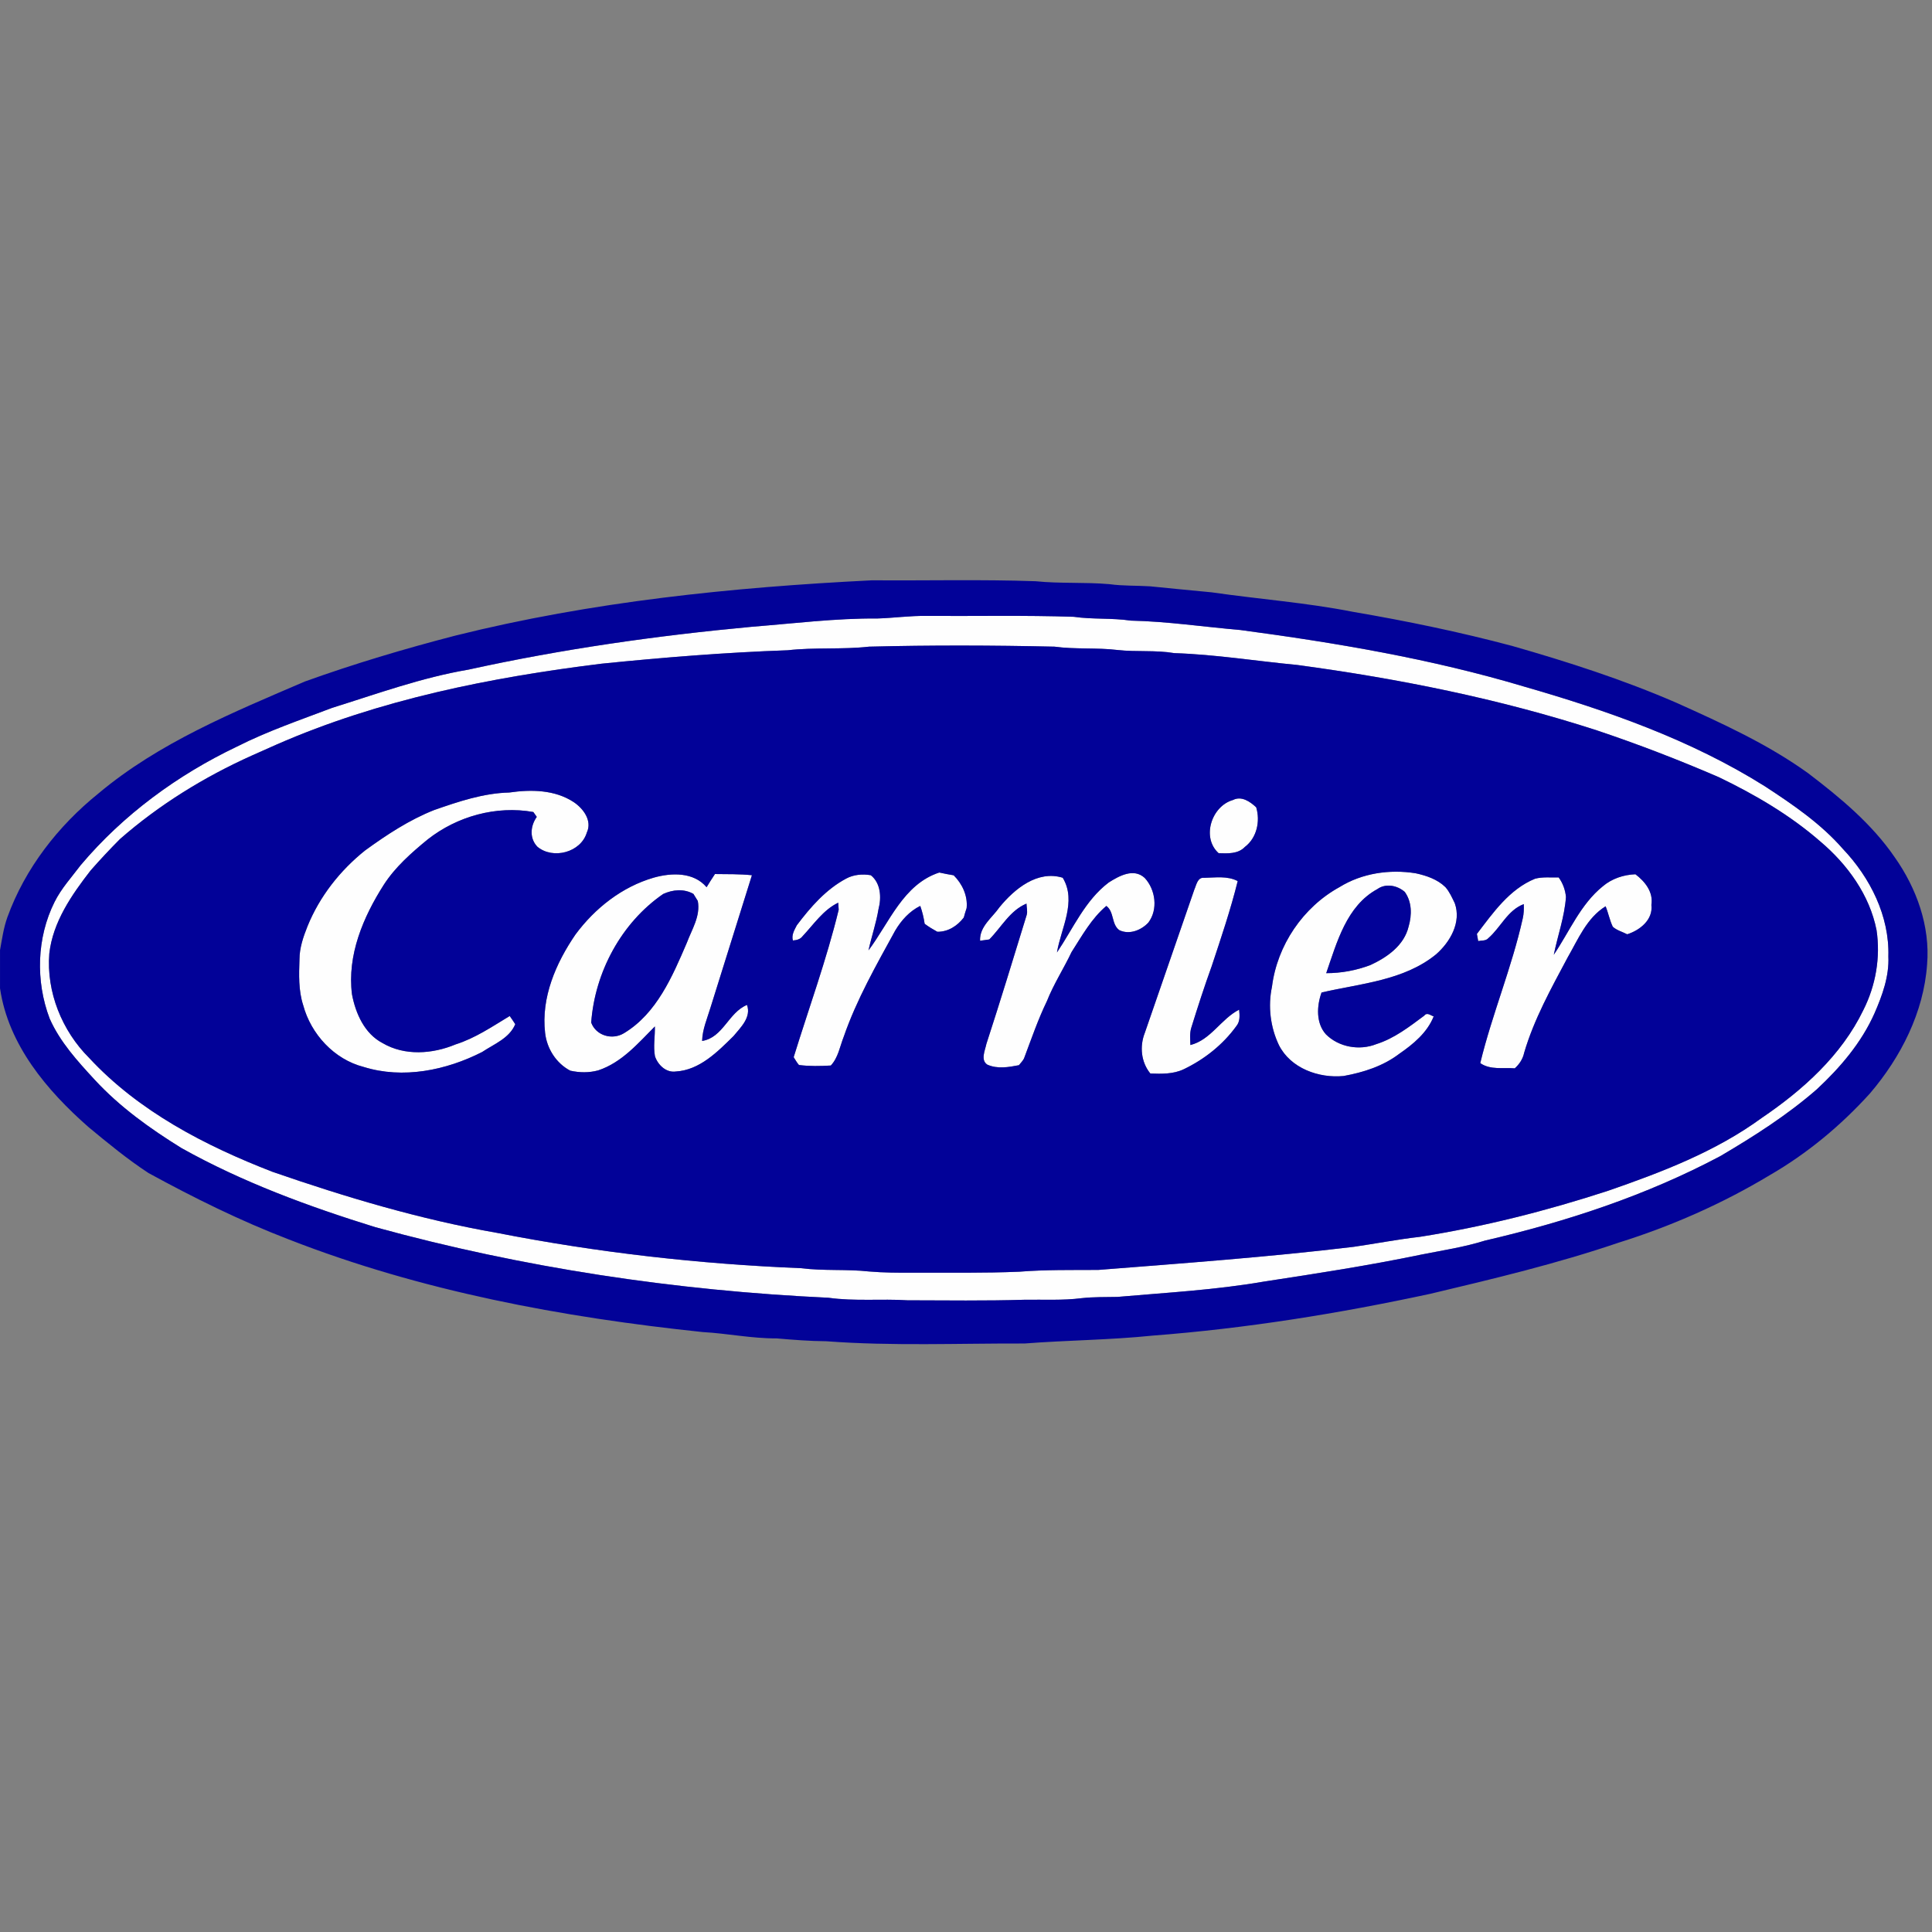
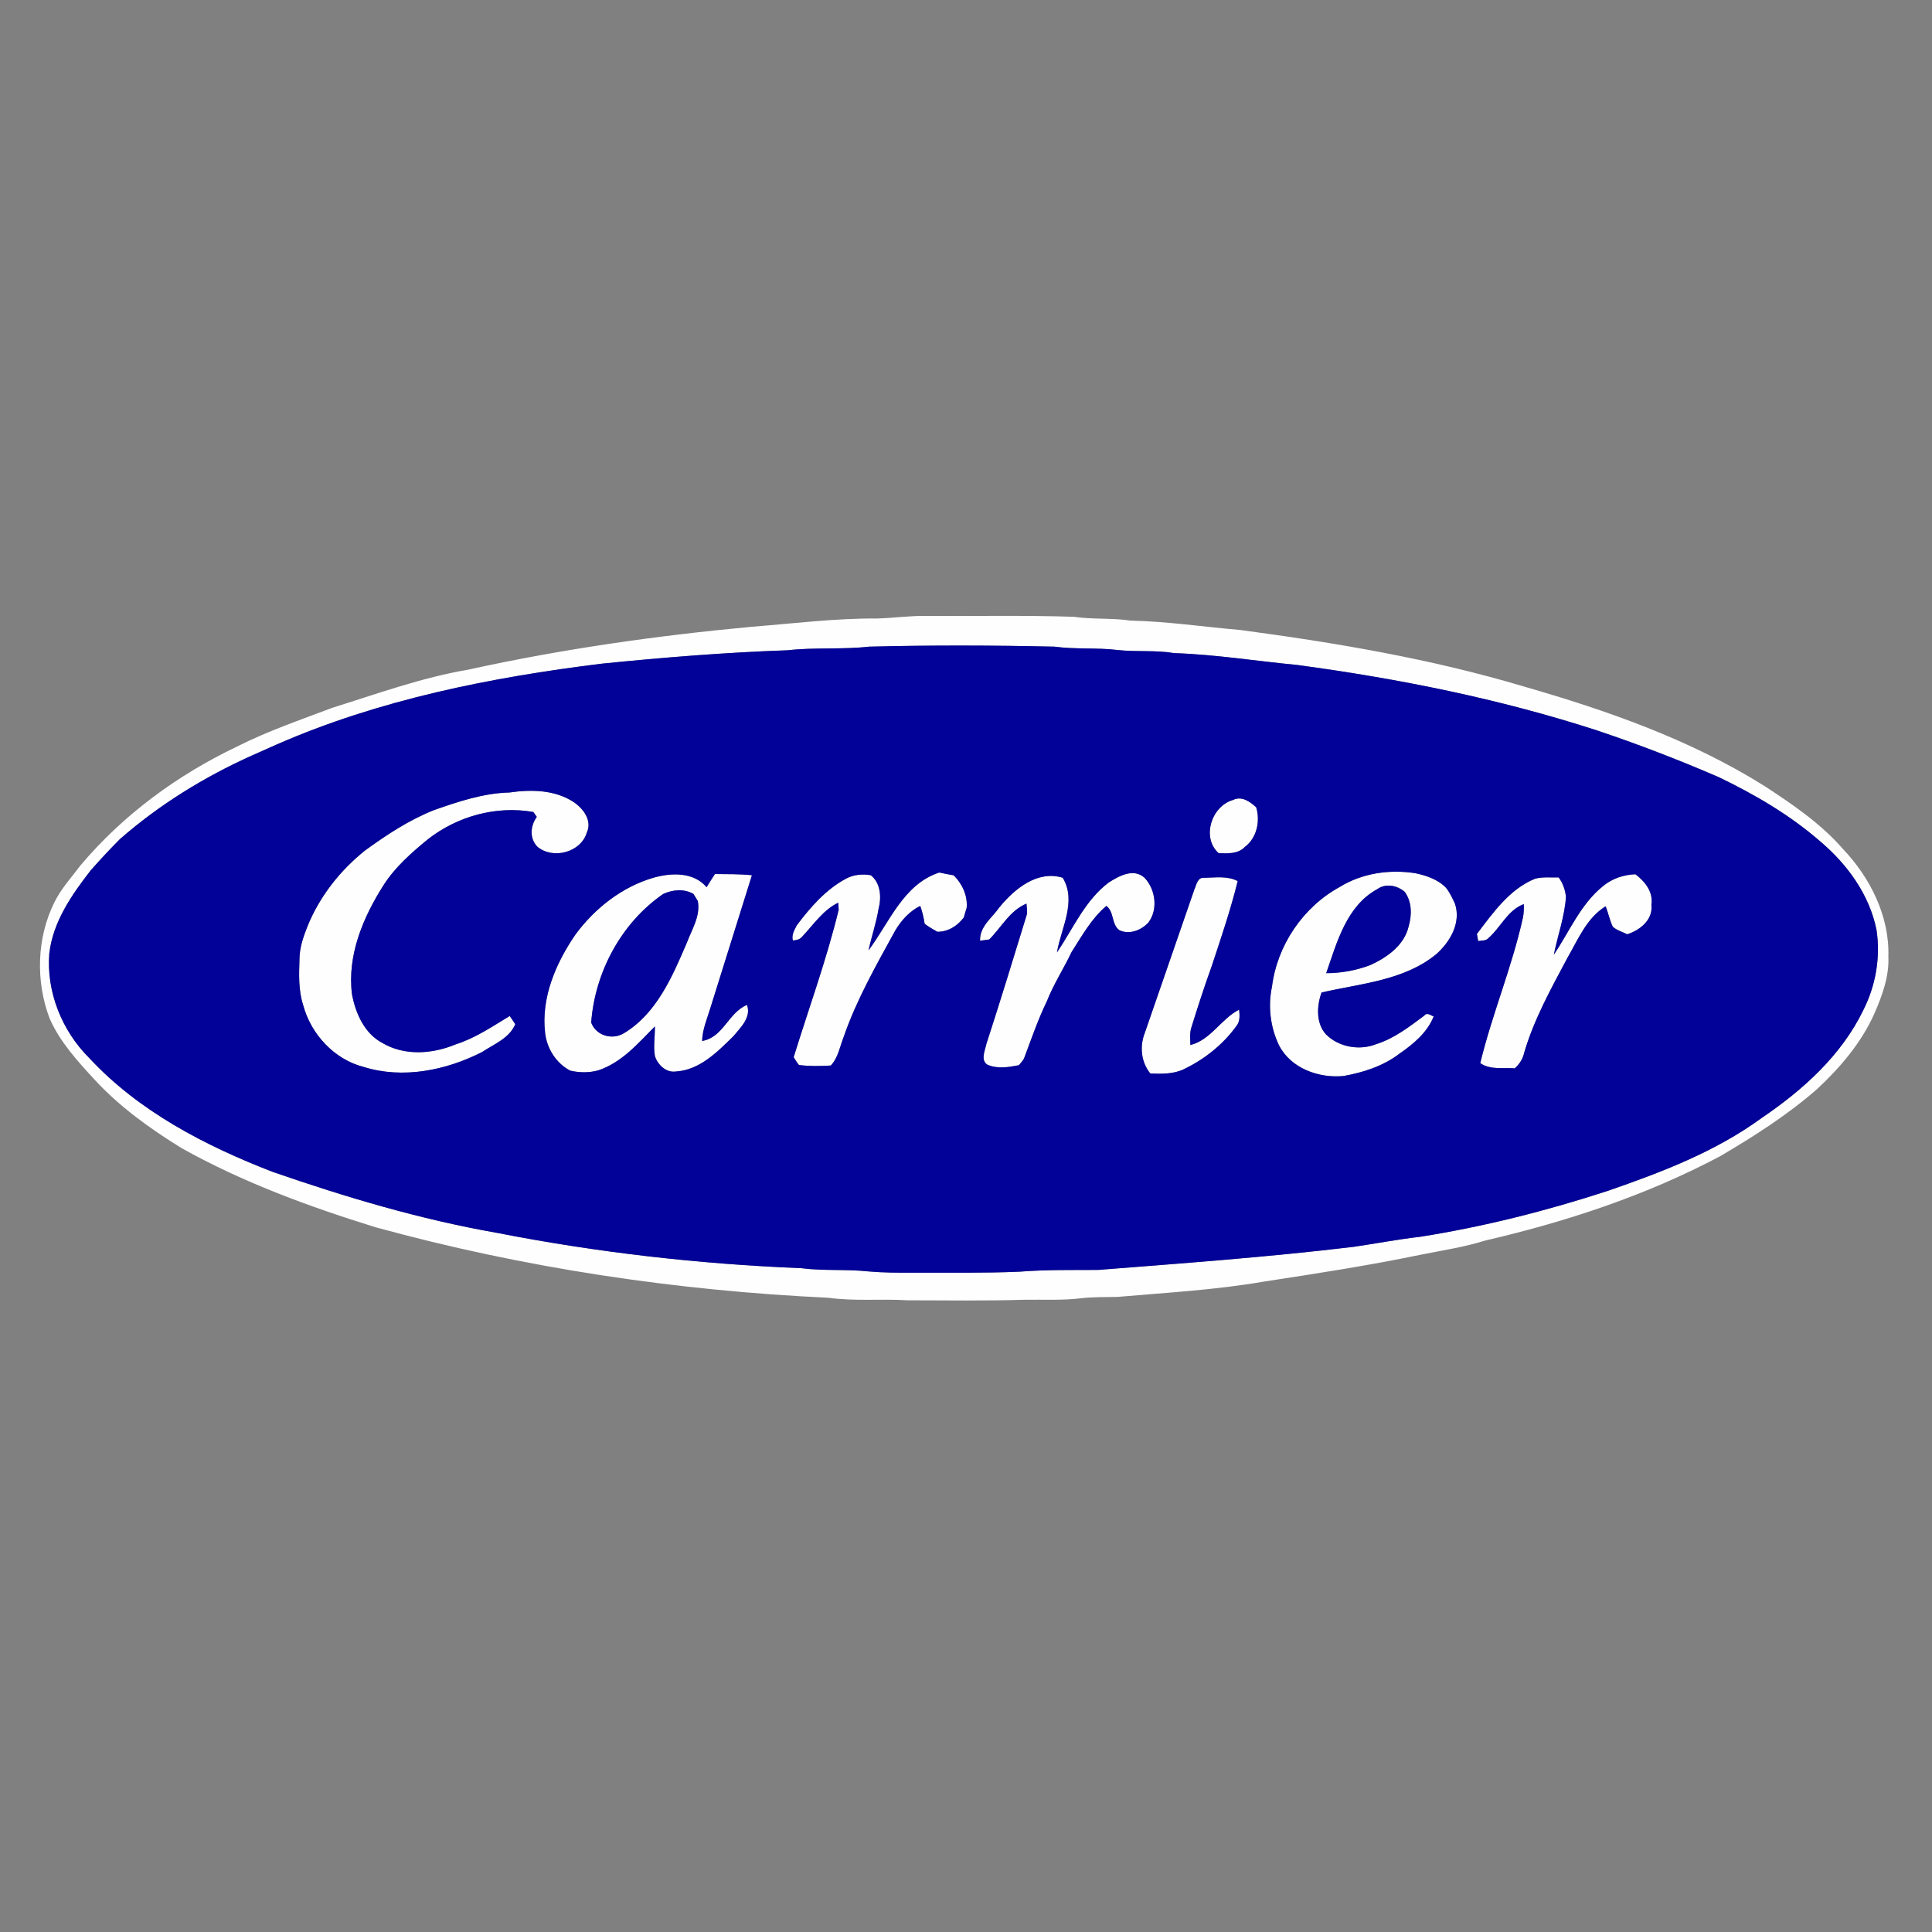
<svg xmlns="http://www.w3.org/2000/svg" width="500" zoomAndPan="magnify" viewBox="0 0 375 375" height="500" preserveAspectRatio="xMidYMid meet" version="1.0">
  <rect x="0" y="0" width="375" height="375" fill="#808080" stroke="none" />
  <defs>
    <clipPath id="3aa3a1ec0a">
-       <path d="M 0 112.129 L 375 112.129 L 375 261 L 0 261 Z M 0 112.129 " clip-rule="nonzero" />
-     </clipPath>
+       </clipPath>
  </defs>
  <path fill="#fefefe" d="M 170.348 120.047 C 173.516 119.949 176.672 119.492 179.852 119.551 C 189.371 119.609 198.895 119.406 208.406 119.719 C 212.078 120.254 215.809 119.914 219.473 120.461 C 226.59 120.613 233.641 121.676 240.73 122.281 C 259.262 124.754 277.785 127.875 295.73 133.234 C 311.969 137.906 328.148 143.566 342.527 152.594 C 347.965 156.145 353.414 159.852 357.707 164.777 C 362.996 170.34 366.766 177.824 366.531 185.637 C 366.711 189.492 365.352 193.207 363.836 196.688 C 361.297 202.406 357.172 207.223 352.629 211.449 C 346.895 216.445 340.465 220.543 333.926 224.395 C 319.582 232.02 304.039 237.137 288.246 240.797 C 284.188 242.07 279.973 242.699 275.816 243.527 C 265.727 245.629 255.543 247.195 245.355 248.75 C 235.941 250.387 226.395 250.898 216.898 251.73 C 214.586 251.781 212.262 251.715 209.961 251.973 C 206.281 252.445 202.562 252.223 198.859 252.281 C 191.285 252.512 183.707 252.402 176.129 252.387 C 171.031 252.066 165.895 252.609 160.816 251.895 C 131.133 250.508 101.535 246.082 72.859 238.199 C 59.902 234.18 47.082 229.477 35.211 222.832 C 29.129 219.066 23.258 214.867 18.387 209.59 C 15.055 205.977 11.633 202.234 9.633 197.688 C 6.891 190.461 7.117 182.023 10.586 175.078 C 11.898 172.441 13.906 170.262 15.664 167.922 C 23.914 158.137 34.461 150.41 45.992 144.914 C 51.926 141.91 58.234 139.762 64.445 137.402 C 73.188 134.668 81.852 131.512 90.91 129.977 C 109.047 125.984 127.457 123.371 145.934 121.656 C 154.062 121.016 162.176 119.988 170.348 120.047 M 152.898 126.215 C 140.84 126.633 128.816 127.605 116.816 128.816 C 95.254 131.473 73.641 135.777 53.648 144.531 C 52.062 145.242 50.477 145.949 48.891 146.648 C 39.645 150.801 30.902 156.195 23.27 162.879 C 21.324 164.84 19.43 166.859 17.605 168.938 C 13.914 173.684 10.262 178.953 9.57 185.082 C 8.973 192.535 12.035 200.094 17.305 205.34 C 26.945 215.73 39.812 222.379 52.871 227.441 C 67.102 232.375 81.586 236.695 96.438 239.293 C 115.922 243.113 135.699 245.355 155.523 246.156 C 159.891 246.715 164.312 246.312 168.691 246.793 C 171.508 247.031 174.34 247.047 177.164 247.031 C 184.059 247.008 190.949 247.129 197.836 246.836 C 202.93 246.43 208.043 246.52 213.152 246.492 C 229.703 245.191 246.273 243.992 262.77 242.004 C 267.055 241.383 271.305 240.555 275.609 240.066 C 287.992 238.113 300.188 235.023 312.102 231.137 C 322.504 227.535 332.977 223.547 341.93 217.004 C 349.91 211.598 357.426 204.859 361.676 196.047 C 364.082 191.285 365.027 185.824 364.238 180.543 C 362.891 173.711 358.586 167.785 353.348 163.352 C 347.461 158.211 340.648 154.234 333.633 150.855 C 325.867 147.496 317.969 144.453 309.953 141.766 C 291.043 135.633 271.484 131.723 251.805 129.07 C 243.844 128.316 235.926 127.031 227.93 126.77 C 224.285 126.152 220.578 126.574 216.914 126.164 C 212.852 125.676 208.734 126.066 204.672 125.516 C 192.684 125.246 180.676 125.211 168.688 125.516 C 163.441 126.105 158.145 125.617 152.898 126.215 Z M 152.898 126.215 " fill-opacity="1" fill-rule="nonzero" />
  <path fill="#fefefe" d="M 98.844 153.828 C 103.059 153.215 107.703 153.266 111.379 155.703 C 113.23 156.949 114.98 159.297 113.902 161.598 C 112.738 165.469 107.34 166.863 104.32 164.363 C 102.727 162.723 102.938 160.316 104.188 158.555 C 104.016 158.316 103.691 157.84 103.52 157.609 C 96.316 156.328 88.727 158.434 83.004 162.941 C 79.855 165.527 76.727 168.273 74.5 171.723 C 70.488 178 67.359 185.398 68.32 192.996 C 69.02 196.703 70.75 200.633 74.25 202.457 C 78.551 204.992 83.957 204.586 88.426 202.719 C 92.238 201.512 95.543 199.254 98.934 197.207 C 99.32 197.715 99.652 198.262 100.012 198.797 C 98.875 201.531 95.895 202.648 93.586 204.191 C 86.59 207.754 78.211 209.477 70.562 207.086 C 64.867 205.621 60.352 200.723 58.848 195.102 C 57.918 192.238 58.027 189.18 58.129 186.215 C 58.129 183.977 58.871 181.836 59.691 179.777 C 62.039 173.996 66.012 168.949 70.871 165.066 C 75.066 162.023 79.445 159.133 84.285 157.223 C 88.992 155.582 93.82 153.949 98.844 153.828 Z M 98.844 153.828 " fill-opacity="1" fill-rule="nonzero" />
  <path fill="#fefefe" d="M 239.316 155.281 C 240.977 154.426 242.645 155.594 243.828 156.699 C 244.645 159.406 243.945 162.645 241.617 164.398 C 240.297 165.781 238.285 165.66 236.539 165.605 C 233.156 162.566 235.16 156.461 239.316 155.281 Z M 239.316 155.281 " fill-opacity="1" fill-rule="nonzero" />
  <path fill="#fefefe" d="M 168.574 184.469 C 172.629 179.066 175.328 171.641 182.312 169.355 C 183.238 169.562 184.168 169.738 185.109 169.895 C 186.781 171.559 187.859 173.867 187.621 176.258 C 187.422 176.863 187.234 177.469 187.07 178.09 C 185.84 179.707 184.023 180.887 181.93 180.855 C 181.078 180.387 180.25 179.887 179.473 179.305 C 179.301 178.125 179.016 176.961 178.621 175.836 C 176.523 176.871 174.938 178.641 173.758 180.625 C 170.09 187.324 166.266 194.004 163.758 201.258 C 163.012 203.145 162.699 205.281 161.262 206.816 C 159.203 206.934 157.125 206.98 155.074 206.715 C 154.672 206.25 154.379 205.711 154.051 205.199 C 156.996 195.672 160.43 186.289 162.789 176.586 C 162.77 176.242 162.727 175.555 162.703 175.211 C 159.77 176.617 157.938 179.434 155.766 181.73 C 155.328 182.332 154.598 182.492 153.902 182.547 C 153.582 181.484 154.199 180.5 154.664 179.59 C 157.316 176.074 160.305 172.629 164.25 170.527 C 165.703 169.746 167.414 169.605 169.023 169.879 C 170.957 171.41 171.113 174.219 170.523 176.434 C 170.074 179.164 169.164 181.781 168.574 184.469 Z M 168.574 184.469 " fill-opacity="1" fill-rule="nonzero" />
  <path fill="#fefefe" d="M 215.203 171.289 C 217.234 170.008 220.055 168.43 222.191 170.41 C 224.289 172.668 224.824 176.527 222.895 179.074 C 221.508 180.57 219.191 181.48 217.258 180.543 C 215.695 179.406 216.305 177.004 214.742 175.84 C 211.844 178.281 210.004 181.66 207.984 184.801 C 206.465 188.012 204.516 191 203.207 194.312 C 201.5 197.836 200.23 201.539 198.852 205.199 C 198.66 205.82 198.152 206.25 197.77 206.754 C 195.746 207.145 193.598 207.52 191.641 206.648 C 190.277 205.766 191.207 203.871 191.461 202.613 C 194.164 194.309 196.715 185.949 199.277 177.602 C 199.484 176.879 199.258 176.121 199.238 175.391 C 196.004 176.746 194.375 179.984 192.016 182.348 C 191.566 182.406 190.672 182.531 190.23 182.598 C 190.109 179.836 192.57 178.148 194 176.09 C 196.918 172.531 201.363 168.859 206.277 170.371 C 209.047 174.98 205.938 180.156 205.156 184.871 C 208.301 180.215 210.602 174.77 215.203 171.289 Z M 215.203 171.289 " fill-opacity="1" fill-rule="nonzero" />
  <path fill="#fefefe" d="M 259.992 172.188 C 264.371 169.473 269.73 168.695 274.773 169.5 C 276.859 169.953 278.996 170.668 280.555 172.191 C 281.359 173.102 281.84 174.234 282.371 175.312 C 283.691 179.012 281.473 182.855 278.727 185.25 C 272.469 190.344 264.074 190.891 256.512 192.645 C 255.574 195.238 255.402 198.598 257.367 200.77 C 259.879 203.273 263.883 203.961 267.152 202.66 C 270.645 201.555 273.547 199.289 276.441 197.141 C 276.992 196.422 277.668 197.09 278.277 197.289 C 277.016 200.438 274.324 202.66 271.613 204.531 C 268.469 206.934 264.625 208.156 260.785 208.852 C 255.973 209.324 250.496 207.355 248.23 202.84 C 246.574 199.359 246.086 195.312 246.887 191.539 C 247.887 183.508 252.895 176.09 259.992 172.188 M 267.344 172.574 C 261.363 175.82 259.488 182.914 257.418 188.891 C 260.348 188.895 263.266 188.352 266.004 187.312 C 269.23 185.824 272.543 183.508 273.41 179.84 C 274.066 177.617 274.07 175.055 272.664 173.117 C 271.219 171.859 268.984 171.398 267.344 172.574 Z M 267.344 172.574 " fill-opacity="1" fill-rule="nonzero" />
  <path fill="#fefefe" d="M 126.926 170.34 C 130.355 169.383 134.625 169.234 137.148 172.207 C 137.672 171.352 138.207 170.492 138.773 169.652 C 141.164 169.68 143.562 169.637 145.949 169.879 C 143.25 178.449 140.598 187.035 137.898 195.602 C 137.258 197.723 136.34 199.797 136.281 202.047 C 140.375 201.391 141.367 196.543 144.992 195.055 C 145.863 197.445 143.766 199.418 142.383 201.094 C 139.281 204.156 135.793 207.707 131.184 207.977 C 129.285 208.254 127.676 206.684 127.125 205.004 C 126.777 203.098 127.156 201.152 127.109 199.23 C 123.836 202.523 120.672 206.25 116.117 207.758 C 114.324 208.246 112.492 208.219 110.688 207.816 C 107.953 206.383 106.145 203.531 105.805 200.484 C 105 193.637 107.898 186.934 111.695 181.391 C 115.473 176.281 120.758 172.113 126.926 170.34 M 128.719 173.523 C 120.598 179.125 115.465 188.699 114.75 198.48 C 115.691 201.035 118.844 201.93 121.121 200.539 C 127.473 196.703 130.504 189.531 133.312 183 C 134.293 180.371 135.996 177.809 135.441 174.875 C 135.227 174.531 134.805 173.852 134.594 173.508 C 132.754 172.461 130.586 172.668 128.719 173.523 Z M 128.719 173.523 " fill-opacity="1" fill-rule="nonzero" />
  <path fill="#fefefe" d="M 311.102 172.031 C 312.863 170.535 315.145 169.781 317.438 169.695 C 319.293 171.102 320.941 173.148 320.535 175.641 C 320.887 178.527 318.312 180.555 315.844 181.344 C 314.91 180.867 313.828 180.586 313.043 179.887 C 312.434 178.617 312.18 177.211 311.648 175.91 C 307.984 178.18 306.324 182.301 304.262 185.875 C 301.082 191.848 297.75 197.82 295.836 204.348 C 295.586 205.543 294.914 206.559 294.016 207.363 C 291.777 207.18 289.273 207.723 287.316 206.348 C 289.617 196.852 293.445 187.801 295.566 178.258 C 295.777 177.348 295.801 176.414 295.766 175.488 C 292.609 176.668 291.293 180.016 288.879 182.105 C 288.391 182.664 287.574 182.516 286.918 182.66 C 286.855 182.316 286.727 181.621 286.664 181.277 C 289.812 177.16 292.973 172.59 297.957 170.559 C 299.441 170.164 301.008 170.355 302.535 170.305 C 303.352 171.418 303.824 172.738 303.953 174.105 C 303.68 177.945 302.352 181.574 301.59 185.316 C 304.637 180.812 306.777 175.52 311.102 172.031 Z M 311.102 172.031 " fill-opacity="1" fill-rule="nonzero" />
  <path fill="#fefefe" d="M 231.812 172.684 C 232.223 171.785 232.422 170.234 233.738 170.383 C 235.906 170.352 238.227 169.961 240.238 171.016 C 238.855 176.594 237.012 182.035 235.207 187.484 C 233.777 191.445 232.477 195.453 231.23 199.477 C 230.891 200.566 231.023 201.719 231.055 202.84 C 235.027 201.844 236.984 197.773 240.512 195.977 C 240.625 197.066 240.73 198.242 239.984 199.152 C 237.375 202.77 233.754 205.633 229.738 207.551 C 227.719 208.504 225.465 208.445 223.285 208.371 C 221.477 206.164 221.176 203.094 222.207 200.48 C 225.395 191.211 228.605 181.949 231.812 172.684 Z M 231.812 172.684 " fill-opacity="1" fill-rule="nonzero" />
  <g clip-path="url(#3aa3a1ec0a)">
-     <path fill="#020298" d="M 88.348 123.379 C 114.812 116.773 142.07 113.988 169.254 112.637 C 179.836 112.719 190.426 112.445 201.004 112.816 C 205.777 113.305 210.586 112.965 215.363 113.387 C 217.969 113.75 220.609 113.637 223.234 113.805 C 227.215 114.188 231.188 114.609 235.172 114.969 C 244.305 116.293 253.535 116.965 262.598 118.754 C 272.973 120.523 283.297 122.66 293.465 125.363 C 304.297 128.457 315.039 131.918 325.379 136.402 C 334.191 140.363 343.066 144.402 350.941 150.066 C 357.164 154.809 363.309 159.887 367.766 166.395 C 372.004 172.41 374.668 179.773 374.047 187.203 C 373.391 196.504 368.953 205.203 362.969 212.219 C 357.32 218.465 350.758 223.922 343.453 228.133 C 334.289 233.645 324.43 237.988 314.227 241.184 C 302.258 245.262 289.938 248.203 277.652 251.121 C 259.871 254.957 241.859 257.855 223.719 259.242 C 215.453 260.094 207.137 260.133 198.859 260.773 C 186.039 260.73 173.199 261.297 160.395 260.336 C 157.168 260.312 153.953 260.059 150.742 259.781 C 145.934 259.816 141.203 258.816 136.418 258.555 C 109.094 255.691 81.777 250.613 56.098 240.59 C 46.695 236.984 37.648 232.508 28.824 227.684 C 24.723 225 20.93 221.875 17.164 218.754 C 9.105 211.668 1.609 202.812 0.004 191.832 L 0.004 184.41 C 0.395 182.273 0.691 180.105 1.426 178.051 C 4.863 168.551 11.277 160.316 19.102 154.012 C 30.844 144.148 45.219 138.277 59.168 132.281 C 68.734 128.84 78.496 125.934 88.348 123.379 M 170.348 120.047 C 162.176 119.988 154.062 121.016 145.934 121.656 C 127.457 123.371 109.047 125.984 90.91 129.977 C 81.852 131.512 73.188 134.668 64.445 137.402 C 58.234 139.762 51.926 141.91 45.992 144.914 C 34.461 150.41 23.914 158.137 15.664 167.922 C 13.906 170.262 11.898 172.441 10.586 175.078 C 7.117 182.023 6.891 190.461 9.633 197.688 C 11.633 202.234 15.055 205.977 18.387 209.59 C 23.258 214.867 29.129 219.066 35.211 222.832 C 47.082 229.477 59.902 234.18 72.859 238.199 C 101.535 246.082 131.133 250.508 160.816 251.895 C 165.895 252.609 171.031 252.066 176.129 252.387 C 183.707 252.402 191.285 252.512 198.859 252.281 C 202.562 252.223 206.281 252.445 209.961 251.973 C 212.262 251.715 214.586 251.781 216.898 251.73 C 226.395 250.898 235.941 250.387 245.355 248.75 C 255.543 247.195 265.727 245.629 275.816 243.527 C 279.973 242.699 284.188 242.07 288.246 240.797 C 304.039 237.137 319.582 232.02 333.926 224.395 C 340.465 220.543 346.895 216.445 352.629 211.449 C 357.172 207.223 361.297 202.406 363.836 196.688 C 365.352 193.207 366.711 189.492 366.531 185.637 C 366.766 177.824 362.996 170.34 357.707 164.777 C 353.414 159.852 347.965 156.145 342.527 152.594 C 328.148 143.566 311.969 137.906 295.73 133.234 C 277.785 127.875 259.262 124.754 240.73 122.281 C 233.641 121.676 226.59 120.613 219.473 120.461 C 215.809 119.914 212.078 120.254 208.406 119.719 C 198.895 119.406 189.371 119.609 179.852 119.551 C 176.672 119.492 173.516 119.949 170.348 120.047 Z M 170.348 120.047 " fill-opacity="1" fill-rule="nonzero" />
-   </g>
+     </g>
  <path fill="#020298" d="M 152.898 126.215 C 158.145 125.617 163.441 126.105 168.688 125.516 C 180.676 125.211 192.684 125.246 204.672 125.516 C 208.734 126.066 212.852 125.676 216.914 126.164 C 220.578 126.574 224.285 126.152 227.93 126.77 C 235.926 127.031 243.844 128.316 251.805 129.07 C 271.484 131.723 291.043 135.633 309.953 141.766 C 317.969 144.453 325.867 147.496 333.633 150.855 C 340.648 154.234 347.461 158.211 353.348 163.352 C 358.586 167.785 362.891 173.711 364.238 180.543 C 365.027 185.824 364.082 191.285 361.676 196.047 C 357.426 204.859 349.91 211.598 341.93 217.004 C 332.977 223.547 322.504 227.535 312.102 231.137 C 300.188 235.023 287.992 238.113 275.609 240.066 C 271.305 240.555 267.055 241.383 262.77 242.004 C 246.273 243.992 229.703 245.191 213.152 246.492 C 208.043 246.52 202.93 246.43 197.836 246.836 C 190.949 247.129 184.059 247.008 177.164 247.031 C 174.34 247.047 171.508 247.031 168.691 246.793 C 164.312 246.312 159.891 246.715 155.523 246.156 C 135.699 245.355 115.922 243.113 96.438 239.293 C 81.586 236.695 67.102 232.375 52.871 227.441 C 39.812 222.379 26.945 215.73 17.305 205.34 C 12.035 200.094 8.973 192.535 9.57 185.082 C 10.262 178.953 13.914 173.684 17.605 168.938 C 19.43 166.859 21.324 164.84 23.27 162.879 C 30.902 156.195 39.645 150.801 48.891 146.648 C 50.477 145.949 52.062 145.242 53.648 144.531 C 73.641 135.777 95.254 131.473 116.816 128.816 C 128.816 127.605 140.84 126.633 152.898 126.215 M 98.844 153.828 C 93.82 153.949 88.992 155.582 84.285 157.223 C 79.445 159.133 75.066 162.023 70.871 165.066 C 66.012 168.949 62.039 173.996 59.691 179.777 C 58.871 181.836 58.129 183.977 58.129 186.215 C 58.027 189.18 57.918 192.238 58.848 195.102 C 60.352 200.723 64.867 205.621 70.562 207.086 C 78.211 209.477 86.59 207.754 93.586 204.191 C 95.895 202.648 98.875 201.531 100.012 198.797 C 99.652 198.262 99.32 197.715 98.934 197.207 C 95.543 199.254 92.238 201.512 88.426 202.719 C 83.957 204.586 78.551 204.992 74.25 202.457 C 70.75 200.633 69.02 196.703 68.32 192.996 C 67.359 185.398 70.488 178 74.5 171.723 C 76.727 168.273 79.855 165.527 83.004 162.941 C 88.727 158.434 96.316 156.328 103.52 157.609 C 103.691 157.84 104.016 158.316 104.188 158.555 C 102.938 160.316 102.727 162.723 104.32 164.363 C 107.34 166.863 112.738 165.469 113.902 161.598 C 114.98 159.297 113.23 156.949 111.379 155.703 C 107.703 153.266 103.059 153.215 98.844 153.828 M 239.316 155.281 C 235.16 156.461 233.156 162.566 236.539 165.605 C 238.285 165.66 240.297 165.781 241.617 164.398 C 243.945 162.645 244.645 159.406 243.828 156.699 C 242.645 155.594 240.977 154.426 239.316 155.281 M 168.574 184.469 C 169.164 181.781 170.074 179.164 170.523 176.434 C 171.113 174.219 170.957 171.41 169.023 169.879 C 167.414 169.605 165.703 169.746 164.25 170.527 C 160.305 172.629 157.316 176.074 154.664 179.59 C 154.199 180.5 153.582 181.484 153.902 182.547 C 154.598 182.492 155.328 182.332 155.766 181.73 C 157.938 179.434 159.77 176.617 162.703 175.211 C 162.727 175.555 162.77 176.242 162.789 176.586 C 160.43 186.289 156.996 195.672 154.051 205.199 C 154.379 205.711 154.672 206.25 155.074 206.715 C 157.125 206.98 159.203 206.934 161.262 206.816 C 162.699 205.281 163.012 203.145 163.758 201.258 C 166.266 194.004 170.09 187.324 173.758 180.625 C 174.938 178.641 176.523 176.871 178.621 175.836 C 179.016 176.961 179.301 178.125 179.473 179.305 C 180.25 179.887 181.078 180.387 181.93 180.855 C 184.023 180.887 185.84 179.707 187.07 178.09 C 187.234 177.469 187.422 176.863 187.621 176.258 C 187.859 173.867 186.781 171.559 185.109 169.895 C 184.168 169.738 183.238 169.562 182.312 169.355 C 175.328 171.641 172.629 179.066 168.574 184.469 M 215.203 171.289 C 210.602 174.77 208.301 180.215 205.156 184.871 C 205.938 180.156 209.047 174.98 206.277 170.371 C 201.363 168.859 196.918 172.531 194 176.09 C 192.57 178.148 190.109 179.836 190.23 182.598 C 190.672 182.531 191.566 182.406 192.016 182.348 C 194.375 179.984 196.004 176.746 199.238 175.391 C 199.258 176.121 199.484 176.879 199.277 177.602 C 196.715 185.949 194.164 194.309 191.461 202.613 C 191.207 203.871 190.277 205.766 191.641 206.648 C 193.598 207.52 195.746 207.145 197.77 206.754 C 198.152 206.25 198.66 205.82 198.852 205.199 C 200.23 201.539 201.5 197.836 203.207 194.312 C 204.516 191 206.465 188.012 207.984 184.801 C 210.004 181.66 211.844 178.281 214.742 175.84 C 216.305 177.004 215.695 179.406 217.258 180.543 C 219.191 181.48 221.508 180.57 222.895 179.074 C 224.824 176.527 224.289 172.668 222.191 170.41 C 220.055 168.43 217.234 170.008 215.203 171.289 M 259.992 172.188 C 252.895 176.09 247.887 183.508 246.887 191.539 C 246.086 195.312 246.574 199.359 248.23 202.84 C 250.496 207.355 255.973 209.324 260.785 208.852 C 264.625 208.156 268.469 206.934 271.613 204.531 C 274.324 202.66 277.016 200.438 278.277 197.289 C 277.668 197.09 276.992 196.422 276.441 197.141 C 273.547 199.289 270.645 201.555 267.152 202.66 C 263.883 203.961 259.879 203.273 257.367 200.77 C 255.402 198.598 255.574 195.238 256.512 192.645 C 264.074 190.891 272.469 190.344 278.727 185.25 C 281.473 182.855 283.691 179.012 282.371 175.312 C 281.84 174.234 281.359 173.102 280.555 172.191 C 278.996 170.668 276.859 169.953 274.773 169.5 C 269.73 168.695 264.371 169.473 259.992 172.188 M 126.926 170.34 C 120.758 172.113 115.473 176.281 111.695 181.391 C 107.898 186.934 105 193.637 105.805 200.484 C 106.145 203.531 107.953 206.383 110.688 207.816 C 112.492 208.219 114.324 208.246 116.117 207.758 C 120.672 206.25 123.836 202.523 127.109 199.23 C 127.156 201.152 126.777 203.098 127.125 205.004 C 127.676 206.684 129.285 208.254 131.184 207.977 C 135.793 207.707 139.281 204.156 142.383 201.094 C 143.766 199.418 145.863 197.445 144.992 195.055 C 141.367 196.543 140.375 201.391 136.281 202.047 C 136.34 199.797 137.258 197.723 137.898 195.602 C 140.598 187.035 143.25 178.449 145.949 169.879 C 143.562 169.637 141.164 169.68 138.773 169.652 C 138.207 170.492 137.672 171.352 137.148 172.207 C 134.625 169.234 130.355 169.383 126.926 170.34 M 311.102 172.031 C 306.777 175.52 304.637 180.812 301.59 185.316 C 302.352 181.574 303.68 177.945 303.953 174.105 C 303.824 172.738 303.352 171.418 302.535 170.305 C 301.008 170.355 299.441 170.164 297.957 170.559 C 292.973 172.59 289.812 177.16 286.664 181.277 C 286.727 181.621 286.855 182.316 286.918 182.66 C 287.574 182.516 288.391 182.664 288.879 182.105 C 291.293 180.016 292.609 176.668 295.766 175.488 C 295.801 176.414 295.777 177.348 295.566 178.258 C 293.445 187.801 289.617 196.852 287.316 206.348 C 289.273 207.723 291.777 207.18 294.016 207.363 C 294.914 206.559 295.586 205.543 295.836 204.348 C 297.75 197.82 301.082 191.848 304.262 185.875 C 306.324 182.301 307.984 178.18 311.648 175.91 C 312.18 177.211 312.434 178.617 313.043 179.887 C 313.828 180.586 314.91 180.867 315.844 181.344 C 318.312 180.555 320.887 178.527 320.535 175.641 C 320.941 173.148 319.293 171.102 317.438 169.695 C 315.145 169.781 312.863 170.535 311.102 172.031 M 231.812 172.684 C 228.605 181.949 225.395 191.211 222.207 200.48 C 221.176 203.094 221.477 206.164 223.285 208.371 C 225.465 208.445 227.719 208.504 229.738 207.551 C 233.754 205.633 237.375 202.77 239.984 199.152 C 240.73 198.242 240.625 197.066 240.512 195.977 C 236.984 197.773 235.027 201.844 231.055 202.84 C 231.023 201.719 230.891 200.566 231.23 199.477 C 232.477 195.453 233.777 191.445 235.207 187.484 C 237.012 182.035 238.855 176.594 240.238 171.016 C 238.227 169.961 235.906 170.352 233.738 170.383 C 232.422 170.234 232.223 171.785 231.812 172.684 Z M 231.812 172.684 " fill-opacity="1" fill-rule="nonzero" />
  <path fill="#020298" d="M 267.344 172.574 C 268.984 171.398 271.219 171.859 272.664 173.117 C 274.07 175.055 274.066 177.617 273.41 179.84 C 272.543 183.508 269.23 185.824 266.004 187.312 C 263.266 188.352 260.348 188.895 257.418 188.891 C 259.488 182.914 261.363 175.82 267.344 172.574 Z M 267.344 172.574 " fill-opacity="1" fill-rule="nonzero" />
  <path fill="#020298" d="M 128.719 173.523 C 130.586 172.668 132.754 172.461 134.594 173.508 C 134.805 173.852 135.227 174.531 135.441 174.875 C 135.996 177.809 134.293 180.371 133.312 183 C 130.504 189.531 127.473 196.703 121.121 200.539 C 118.844 201.93 115.691 201.035 114.75 198.48 C 115.465 188.699 120.598 179.125 128.719 173.523 Z M 128.719 173.523 " fill-opacity="1" fill-rule="nonzero" />
</svg>